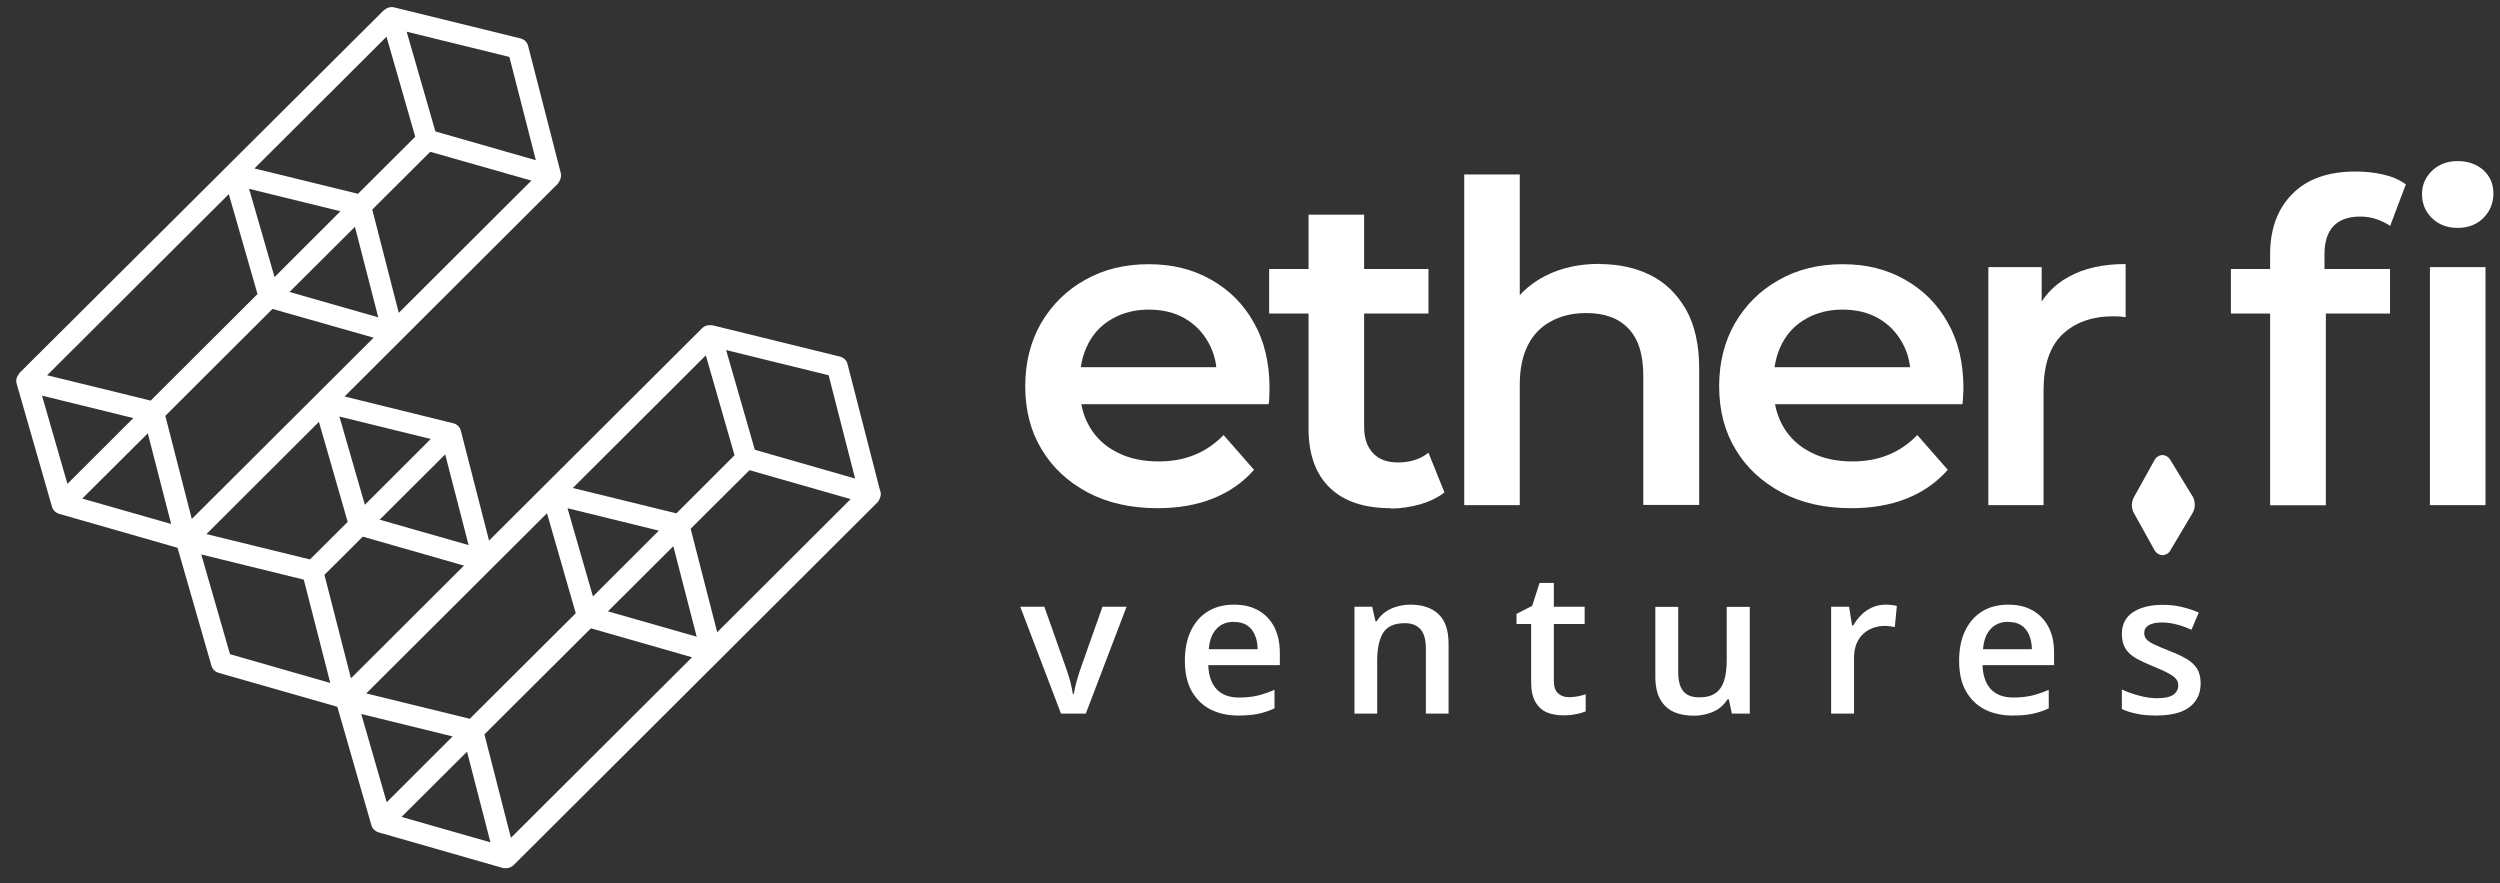
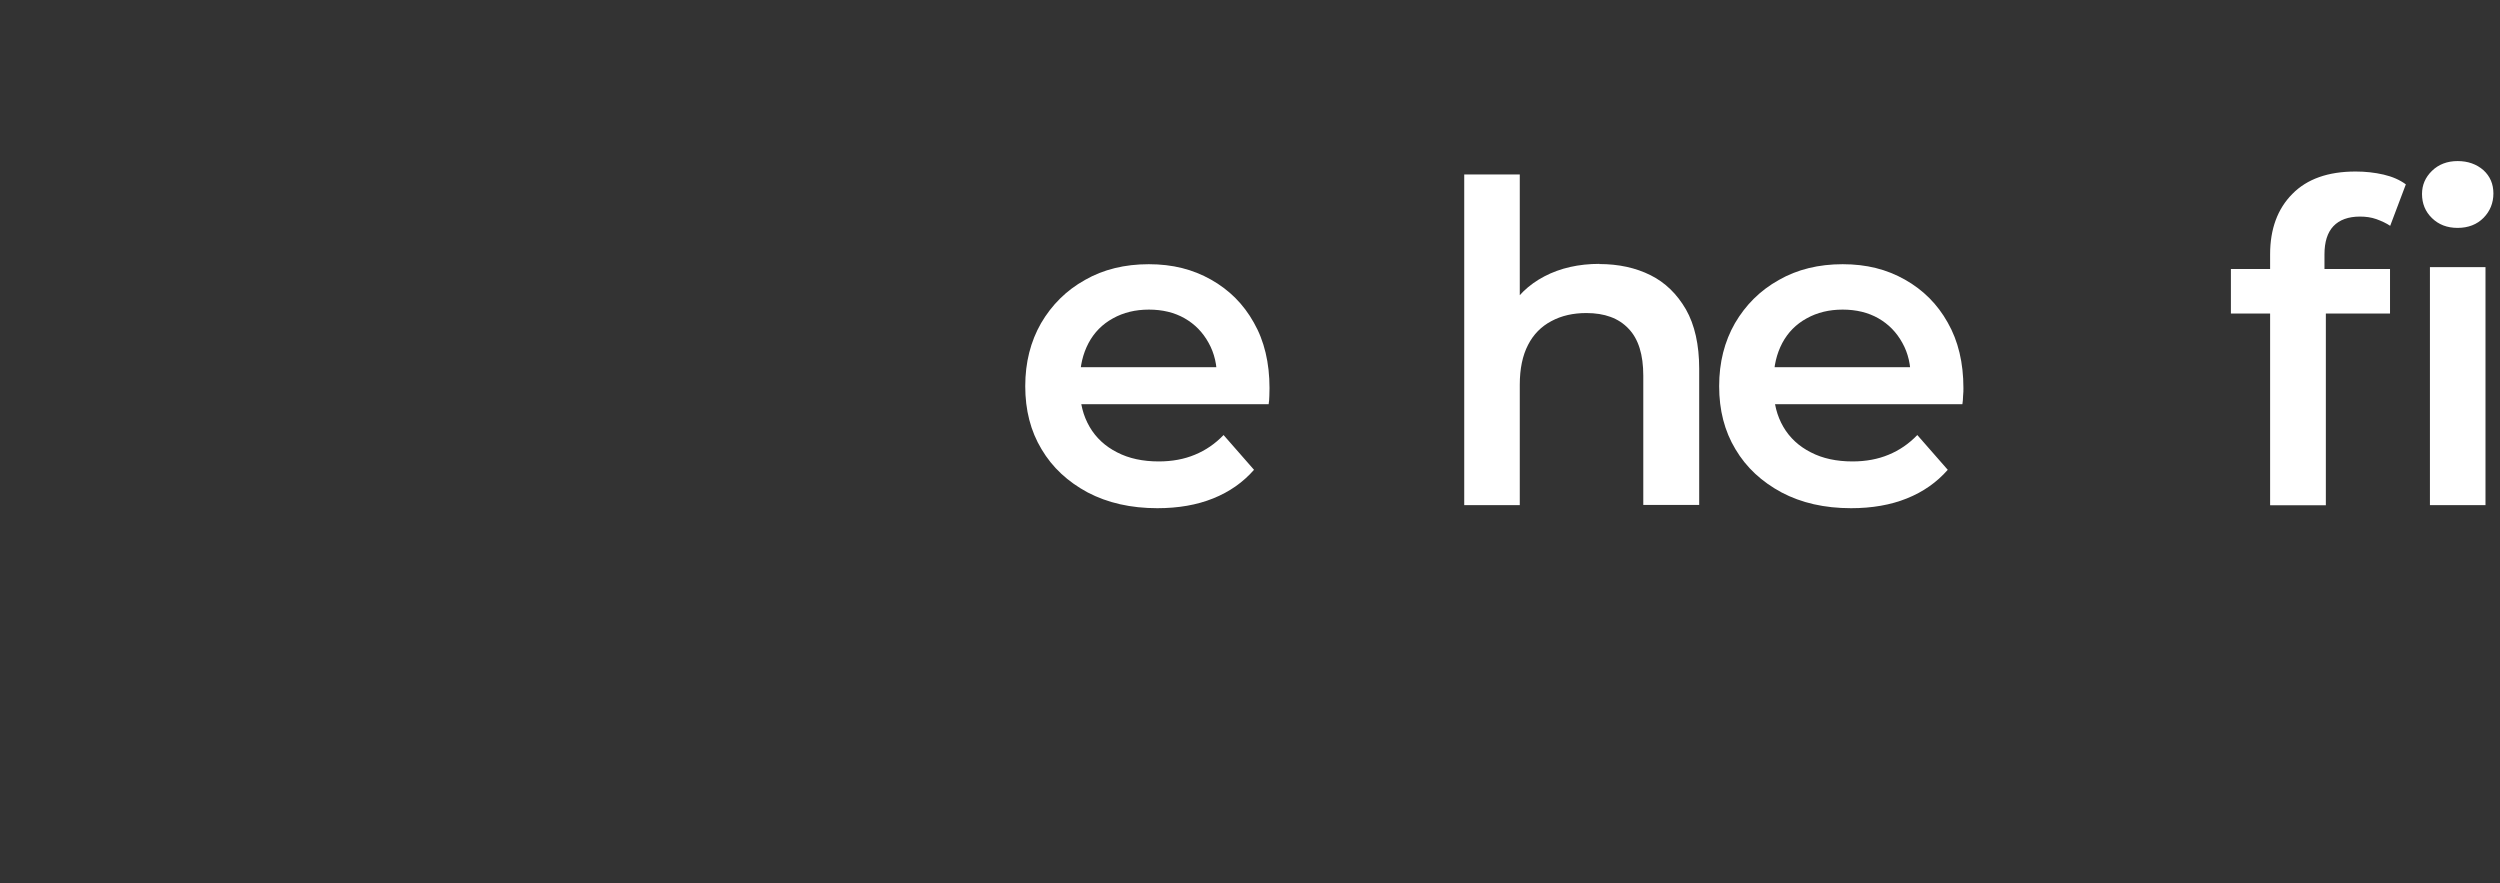
<svg xmlns="http://www.w3.org/2000/svg" width="133" height="47" viewBox="0 0 133 47" fill="none">
  <rect x="0" y="0" width="133" height="47" fill="#333333" stroke="none" />
  <g clip-path="url(#clip0_69_178)">
-     <path d="M46.828 26.134L45.089 19.37C45.044 19.17 44.879 19.015 44.678 18.969L37.96 17.319C37.915 17.31 37.86 17.301 37.805 17.301C37.64 17.283 37.475 17.337 37.356 17.456L26.018 28.759L24.517 22.916C24.471 22.716 24.307 22.561 24.105 22.515L18.331 21.093L29.66 9.79C29.724 9.726 29.761 9.644 29.797 9.562C29.843 9.453 29.861 9.325 29.834 9.207L28.095 2.443C28.049 2.243 27.885 2.088 27.683 2.042L20.966 0.392C20.829 0.356 20.701 0.383 20.582 0.438C20.582 0.438 20.518 0.474 20.491 0.501C20.463 0.52 20.426 0.538 20.399 0.565L1.053 19.826C1.053 19.826 1.016 19.881 0.998 19.908C0.879 20.054 0.833 20.236 0.888 20.419L2.764 26.954C2.819 27.146 2.966 27.282 3.149 27.337L9.445 29.142L11.248 35.413C11.303 35.605 11.449 35.741 11.632 35.796L17.946 37.601L19.758 43.9C19.813 44.091 19.96 44.228 20.143 44.282L26.723 46.169C26.768 46.188 26.823 46.188 26.878 46.188C26.887 46.188 26.896 46.188 26.915 46.188H26.924C27.07 46.188 27.208 46.133 27.327 46.023L46.672 26.735C46.737 26.672 46.782 26.59 46.81 26.508C46.856 26.398 46.874 26.271 46.846 26.152L46.828 26.134ZM38.153 33.627L36.743 28.13L39.873 25.013L45.254 26.553L38.162 33.627H38.153ZM27.18 44.565L25.771 39.069L31.436 33.426L36.816 34.967L27.189 44.565H27.18ZM31.545 31.731L30.191 27.036L35.05 28.23L31.545 31.731ZM35.819 29.051L37.064 33.873L32.342 32.524L35.828 29.051H35.819ZM35.984 27.31L30.475 25.961L37.549 18.905L39.077 24.22L35.984 27.31ZM29.102 27.31L30.63 32.624L24.993 38.239L19.484 36.89L29.093 27.31H29.102ZM44.083 19.963L45.492 25.459L40.157 23.928L38.629 18.623L44.083 19.963ZM18.669 36.079L17.26 30.582L19.301 28.549L24.682 30.09L18.678 36.079H18.669ZM19.411 26.854L18.056 22.16L22.916 23.354L19.411 26.854ZM24.92 28.996L20.198 27.647L23.684 24.174L24.929 28.996H24.92ZM18.505 27.756L16.491 29.762L10.982 28.413L16.967 22.442L18.495 27.756H18.505ZM12.172 10.328L13.7 15.642L8.017 21.312L2.508 19.963L12.172 10.328ZM20.564 1.96L22.092 7.274L19.045 10.31L13.536 8.961L20.555 1.96H20.564ZM21.213 16.636L19.804 11.148L22.888 8.076L28.269 9.608L21.223 16.636H21.213ZM14.606 14.74L13.252 10.045L18.111 11.239L14.606 14.74ZM18.88 12.06L20.124 16.882L15.402 15.533L18.889 12.06H18.88ZM14.496 16.435L19.877 17.966L10.204 27.61L8.795 22.123L14.505 16.426L14.496 16.435ZM27.098 3.026L28.507 8.523L23.163 6.992L21.634 1.686L27.089 3.026H27.098ZM2.234 21.047L7.093 22.242L3.588 25.742L2.234 21.047ZM4.375 26.526L7.862 23.053L9.106 27.875L4.384 26.526H4.375ZM12.236 34.803L10.708 29.497L16.162 30.837L17.571 36.334L12.236 34.803ZM19.218 37.984L24.078 39.178L20.573 42.678L19.218 37.984ZM21.36 43.462L24.846 39.989L26.091 44.811L21.369 43.462H21.36Z" fill="white" />
    <path d="M61.571 27.036C60.153 27.036 58.926 26.754 57.865 26.198C56.812 25.632 55.989 24.876 55.412 23.901C54.827 22.934 54.543 21.813 54.543 20.546C54.543 19.279 54.827 18.167 55.385 17.192C55.952 16.225 56.721 15.451 57.718 14.895C58.707 14.329 59.842 14.056 61.114 14.056C62.386 14.056 63.456 14.329 64.426 14.876C65.397 15.423 66.156 16.18 66.705 17.164C67.263 18.14 67.538 19.306 67.538 20.646C67.538 20.756 67.538 20.892 67.529 21.066C67.529 21.23 67.51 21.375 67.492 21.503H56.904V19.534H65.927L64.738 20.145C64.756 19.434 64.609 18.796 64.298 18.24C63.987 17.675 63.566 17.246 63.026 16.936C62.486 16.626 61.846 16.471 61.123 16.471C60.4 16.471 59.768 16.626 59.21 16.936C58.643 17.246 58.213 17.684 57.911 18.249C57.609 18.823 57.453 19.47 57.453 20.218V20.692C57.453 21.448 57.627 22.123 57.966 22.706C58.304 23.29 58.798 23.745 59.43 24.065C60.061 24.393 60.803 24.548 61.644 24.548C62.358 24.548 62.999 24.429 63.566 24.192C64.143 23.955 64.646 23.609 65.094 23.144L66.714 24.994C66.129 25.66 65.406 26.17 64.536 26.517C63.676 26.863 62.688 27.036 61.571 27.036Z" fill="white" />
-     <path d="M67.519 16.681V14.311H75.994V16.681H67.519ZM73.99 27.036C72.589 27.036 71.51 26.681 70.759 25.961C70 25.241 69.615 24.183 69.615 22.798V11.422H72.571V22.706C72.571 23.308 72.727 23.773 73.047 24.11C73.367 24.448 73.806 24.602 74.374 24.602C75.024 24.602 75.564 24.429 75.994 24.083L76.845 26.198C76.479 26.48 76.039 26.69 75.536 26.836C75.033 26.972 74.511 27.055 73.99 27.055V27.036Z" fill="white" />
    <path d="M85.08 14.047C86.114 14.047 87.02 14.247 87.807 14.639C88.594 15.031 89.217 15.642 89.693 16.462C90.159 17.283 90.397 18.34 90.397 19.616V26.863H87.423V19.99C87.423 18.869 87.167 18.03 86.636 17.483C86.114 16.927 85.364 16.654 84.394 16.654C83.698 16.654 83.076 16.791 82.536 17.082C81.996 17.365 81.575 17.793 81.292 18.349C80.999 18.915 80.852 19.616 80.852 20.473V26.872H77.897V9.28H80.852V17.647L80.239 16.581C80.669 15.77 81.31 15.15 82.161 14.703C83.012 14.257 83.991 14.038 85.099 14.038L85.08 14.047Z" fill="white" />
    <path d="M98.478 27.036C97.06 27.036 95.833 26.754 94.781 26.198C93.728 25.632 92.905 24.876 92.328 23.901C91.743 22.934 91.459 21.813 91.459 20.546C91.459 19.279 91.743 18.167 92.301 17.192C92.868 16.225 93.637 15.451 94.635 14.895C95.623 14.329 96.758 14.056 98.03 14.056C99.302 14.056 100.372 14.329 101.342 14.876C102.312 15.423 103.072 16.18 103.621 17.164C104.179 18.14 104.454 19.306 104.454 20.646C104.454 20.756 104.454 20.892 104.436 21.066C104.436 21.23 104.417 21.375 104.399 21.503H93.811V19.534H102.834L101.644 20.145C101.663 19.434 101.516 18.796 101.205 18.24C100.894 17.675 100.473 17.246 99.933 16.936C99.393 16.626 98.753 16.471 98.03 16.471C97.307 16.471 96.675 16.626 96.117 16.936C95.55 17.246 95.12 17.684 94.817 18.249C94.516 18.823 94.36 19.47 94.36 20.218V20.692C94.36 21.448 94.534 22.123 94.872 22.706C95.211 23.29 95.705 23.745 96.337 24.065C96.968 24.393 97.709 24.548 98.551 24.548C99.265 24.548 99.906 24.429 100.473 24.192C101.05 23.955 101.553 23.609 102.001 23.144L103.621 24.994C103.035 25.66 102.312 26.17 101.443 26.517C100.583 26.863 99.594 27.036 98.478 27.036Z" fill="white" />
-     <path d="M105.78 26.872V14.211H108.617V17.693L108.278 16.672C108.644 15.824 109.239 15.168 110.063 14.721C110.886 14.266 111.893 14.047 113.083 14.047V16.873C112.973 16.854 112.863 16.845 112.744 16.836C112.634 16.836 112.525 16.827 112.433 16.827C111.289 16.827 110.392 17.155 109.715 17.793C109.047 18.441 108.718 19.434 108.718 20.756V26.872H105.762H105.78Z" fill="white" />
    <path d="M118.684 16.681V14.311H127.149V16.681H118.684ZM120.77 26.872V13.527C120.77 12.187 121.164 11.112 121.951 10.319C122.738 9.517 123.863 9.125 125.318 9.125C125.84 9.125 126.334 9.179 126.81 9.289C127.277 9.398 127.67 9.571 127.991 9.808L127.158 12.014C126.956 11.877 126.7 11.759 126.426 11.659C126.142 11.558 125.849 11.522 125.547 11.522C124.934 11.522 124.458 11.695 124.138 12.032C123.818 12.37 123.662 12.871 123.662 13.537V15.004L123.735 16.308V26.881H120.779L120.77 26.872ZM130.745 12.124C130.187 12.124 129.738 11.95 129.382 11.604C129.025 11.258 128.851 10.829 128.851 10.319C128.851 9.845 129.025 9.435 129.382 9.088C129.738 8.742 130.196 8.569 130.745 8.569C131.294 8.569 131.752 8.733 132.118 9.052C132.475 9.38 132.649 9.79 132.649 10.291C132.649 10.793 132.475 11.23 132.127 11.586C131.779 11.941 131.312 12.124 130.745 12.124ZM129.272 26.872V14.211H132.228V26.872H129.272Z" fill="white" />
-     <path d="M116.626 26.38L115.445 24.438C115.354 24.302 115.207 24.21 115.043 24.21C114.878 24.21 114.713 24.311 114.631 24.457L113.533 26.435C113.377 26.708 113.377 27.036 113.533 27.31L114.631 29.288C114.713 29.433 114.869 29.525 115.043 29.534C115.207 29.534 115.372 29.443 115.454 29.297L116.635 27.31C116.809 27.027 116.8 26.672 116.635 26.38H116.626Z" fill="white" />
-     <path d="M56.446 37.965L54.277 32.278H55.559L56.739 35.614C56.812 35.823 56.886 36.051 56.95 36.306C57.014 36.553 57.05 36.762 57.078 36.926H57.123C57.151 36.753 57.197 36.544 57.261 36.297C57.334 36.051 57.398 35.823 57.471 35.614L58.652 32.278H59.933L57.764 37.965H56.465H56.446ZM65.643 32.168C66.156 32.168 66.586 32.268 66.952 32.478C67.318 32.688 67.593 32.979 67.794 33.362C67.986 33.745 68.087 34.201 68.087 34.739V35.386H64.28C64.298 35.933 64.445 36.361 64.719 36.662C65.003 36.963 65.405 37.109 65.918 37.109C66.284 37.109 66.604 37.072 66.897 37.008C67.19 36.935 67.492 36.835 67.803 36.699V37.683C67.519 37.82 67.227 37.911 66.934 37.975C66.641 38.038 66.284 38.066 65.872 38.066C65.314 38.066 64.82 37.956 64.39 37.738C63.969 37.519 63.639 37.191 63.392 36.762C63.154 36.334 63.035 35.796 63.035 35.158C63.035 34.52 63.145 33.982 63.365 33.535C63.584 33.089 63.886 32.752 64.28 32.514C64.673 32.278 65.131 32.168 65.653 32.168H65.643ZM65.643 33.08C65.259 33.08 64.948 33.207 64.719 33.453C64.481 33.7 64.344 34.064 64.307 34.538H66.906C66.906 34.256 66.851 34 66.76 33.782C66.668 33.563 66.531 33.39 66.348 33.271C66.165 33.144 65.936 33.089 65.643 33.089V33.08ZM75.023 32.168C75.664 32.168 76.167 32.332 76.524 32.669C76.881 32.998 77.064 33.526 77.064 34.256V37.965H75.856V34.483C75.856 34.046 75.765 33.709 75.582 33.49C75.399 33.271 75.115 33.153 74.74 33.153C74.182 33.153 73.797 33.326 73.587 33.663C73.376 34 73.266 34.493 73.266 35.14V37.965H72.058V32.278H73.001L73.175 33.052H73.239C73.367 32.852 73.513 32.688 73.697 32.56C73.88 32.432 74.09 32.332 74.319 32.268C74.548 32.205 74.785 32.168 75.033 32.168H75.023ZM83.47 37.09C83.626 37.09 83.781 37.072 83.937 37.045C84.093 37.017 84.23 36.981 84.358 36.935V37.847C84.221 37.902 84.047 37.956 83.836 37.993C83.626 38.038 83.397 38.057 83.168 38.057C82.848 38.057 82.555 38.002 82.299 37.902C82.043 37.792 81.832 37.601 81.686 37.346C81.53 37.081 81.457 36.717 81.457 36.252V33.198H80.679V32.66L81.512 32.232L81.905 31.011H82.665V32.278H84.303V33.198H82.665V36.243C82.665 36.534 82.738 36.744 82.885 36.881C83.031 37.017 83.223 37.09 83.461 37.09H83.47ZM93.088 32.278V37.965H92.136L91.972 37.2H91.908C91.789 37.391 91.633 37.555 91.45 37.692C91.267 37.82 91.057 37.911 90.828 37.975C90.599 38.038 90.361 38.075 90.114 38.075C89.684 38.075 89.318 38.002 89.007 37.856C88.705 37.71 88.476 37.482 88.311 37.182C88.147 36.881 88.064 36.48 88.064 35.997V32.287H89.281V35.778C89.281 36.215 89.373 36.553 89.547 36.771C89.73 36.99 90.013 37.099 90.389 37.099C90.764 37.099 91.047 37.027 91.267 36.872C91.487 36.717 91.633 36.498 91.725 36.206C91.816 35.915 91.862 35.55 91.862 35.121V32.287H93.079L93.088 32.278ZM100.309 32.168C100.409 32.168 100.51 32.168 100.62 32.186C100.73 32.196 100.83 32.214 100.913 32.232L100.803 33.362C100.73 33.344 100.638 33.326 100.537 33.317C100.437 33.308 100.345 33.298 100.263 33.298C100.043 33.298 99.842 33.335 99.641 33.408C99.448 33.481 99.275 33.581 99.119 33.727C98.963 33.864 98.854 34.046 98.762 34.256C98.68 34.465 98.634 34.711 98.634 34.994V37.965H97.417V32.278H98.369L98.533 33.28H98.588C98.698 33.08 98.844 32.897 99.009 32.724C99.174 32.56 99.366 32.423 99.586 32.323C99.805 32.223 100.043 32.168 100.309 32.168ZM106.834 32.168C107.346 32.168 107.776 32.268 108.142 32.478C108.508 32.688 108.783 32.979 108.984 33.362C109.185 33.745 109.277 34.201 109.277 34.739V35.386H105.47C105.488 35.933 105.635 36.361 105.909 36.662C106.193 36.963 106.596 37.109 107.108 37.109C107.474 37.109 107.794 37.072 108.087 37.008C108.38 36.935 108.682 36.835 108.993 36.699V37.683C108.71 37.82 108.417 37.911 108.124 37.975C107.831 38.038 107.474 38.066 107.062 38.066C106.504 38.066 106.01 37.956 105.58 37.738C105.159 37.519 104.829 37.191 104.582 36.762C104.344 36.334 104.225 35.796 104.225 35.158C104.225 34.52 104.335 33.982 104.555 33.535C104.775 33.089 105.077 32.752 105.47 32.514C105.864 32.278 106.321 32.168 106.843 32.168H106.834ZM106.834 33.08C106.449 33.08 106.147 33.207 105.909 33.453C105.671 33.7 105.534 34.064 105.497 34.538H108.096C108.096 34.256 108.042 34 107.95 33.782C107.859 33.563 107.721 33.39 107.538 33.271C107.355 33.144 107.126 33.089 106.834 33.089V33.08ZM117.074 36.343C117.074 36.717 116.982 37.036 116.799 37.291C116.616 37.546 116.351 37.747 116.003 37.874C115.656 38.002 115.225 38.066 114.722 38.066C114.319 38.066 113.981 38.038 113.688 37.975C113.404 37.92 113.13 37.838 112.883 37.719V36.68C113.157 36.808 113.459 36.917 113.798 37.008C114.136 37.099 114.457 37.145 114.759 37.145C115.161 37.145 115.445 37.081 115.619 36.963C115.793 36.835 115.884 36.671 115.884 36.462C115.884 36.334 115.848 36.224 115.774 36.133C115.701 36.033 115.573 35.933 115.381 35.833C115.189 35.723 114.914 35.596 114.548 35.45C114.191 35.304 113.88 35.158 113.633 35.021C113.386 34.875 113.194 34.702 113.075 34.502C112.947 34.292 112.883 34.037 112.883 33.718C112.883 33.216 113.084 32.834 113.477 32.569C113.88 32.305 114.411 32.177 115.07 32.177C115.418 32.177 115.747 32.214 116.058 32.287C116.369 32.36 116.68 32.46 116.973 32.587L116.589 33.499C116.333 33.39 116.067 33.289 115.811 33.225C115.555 33.153 115.289 33.116 115.024 33.116C114.713 33.116 114.475 33.162 114.31 33.262C114.146 33.362 114.072 33.499 114.072 33.672C114.072 33.809 114.109 33.918 114.191 34.009C114.274 34.101 114.402 34.192 114.603 34.283C114.795 34.374 115.07 34.493 115.418 34.629C115.756 34.757 116.049 34.894 116.296 35.039C116.543 35.176 116.735 35.349 116.873 35.559C117.01 35.769 117.074 36.033 117.074 36.352V36.343Z" fill="white" />
  </g>
  <defs>
    <clipPath id="clip0_69_178">
      <rect width="131.789" height="45.805" fill="white" transform="translate(0.861 0.374)" />
    </clipPath>
  </defs>
</svg>